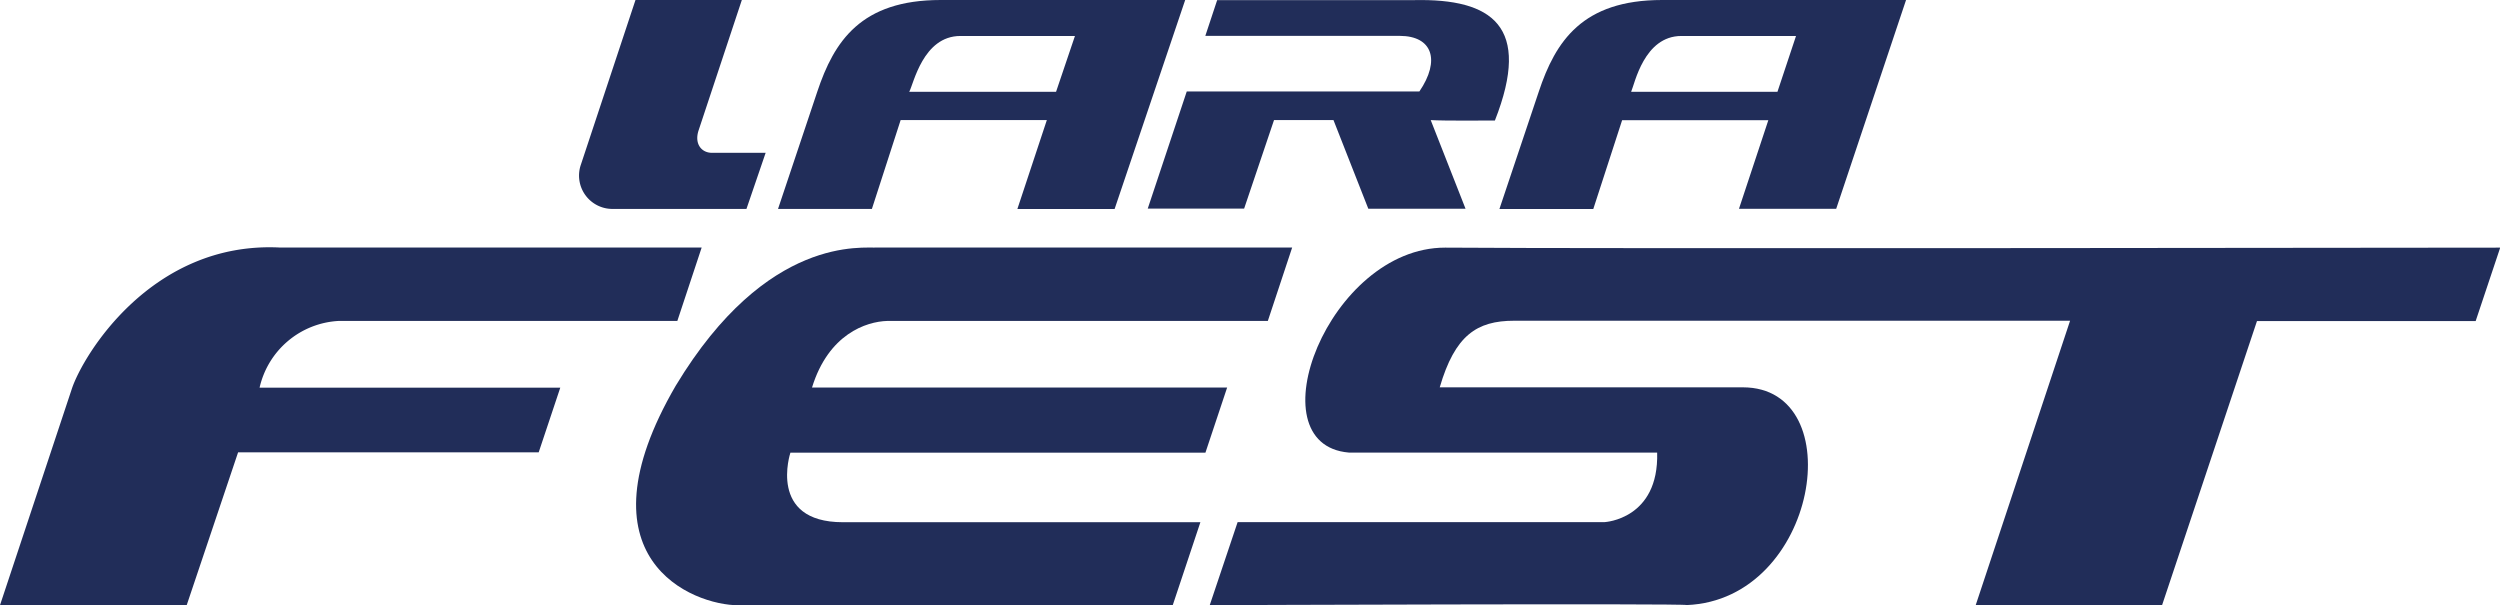
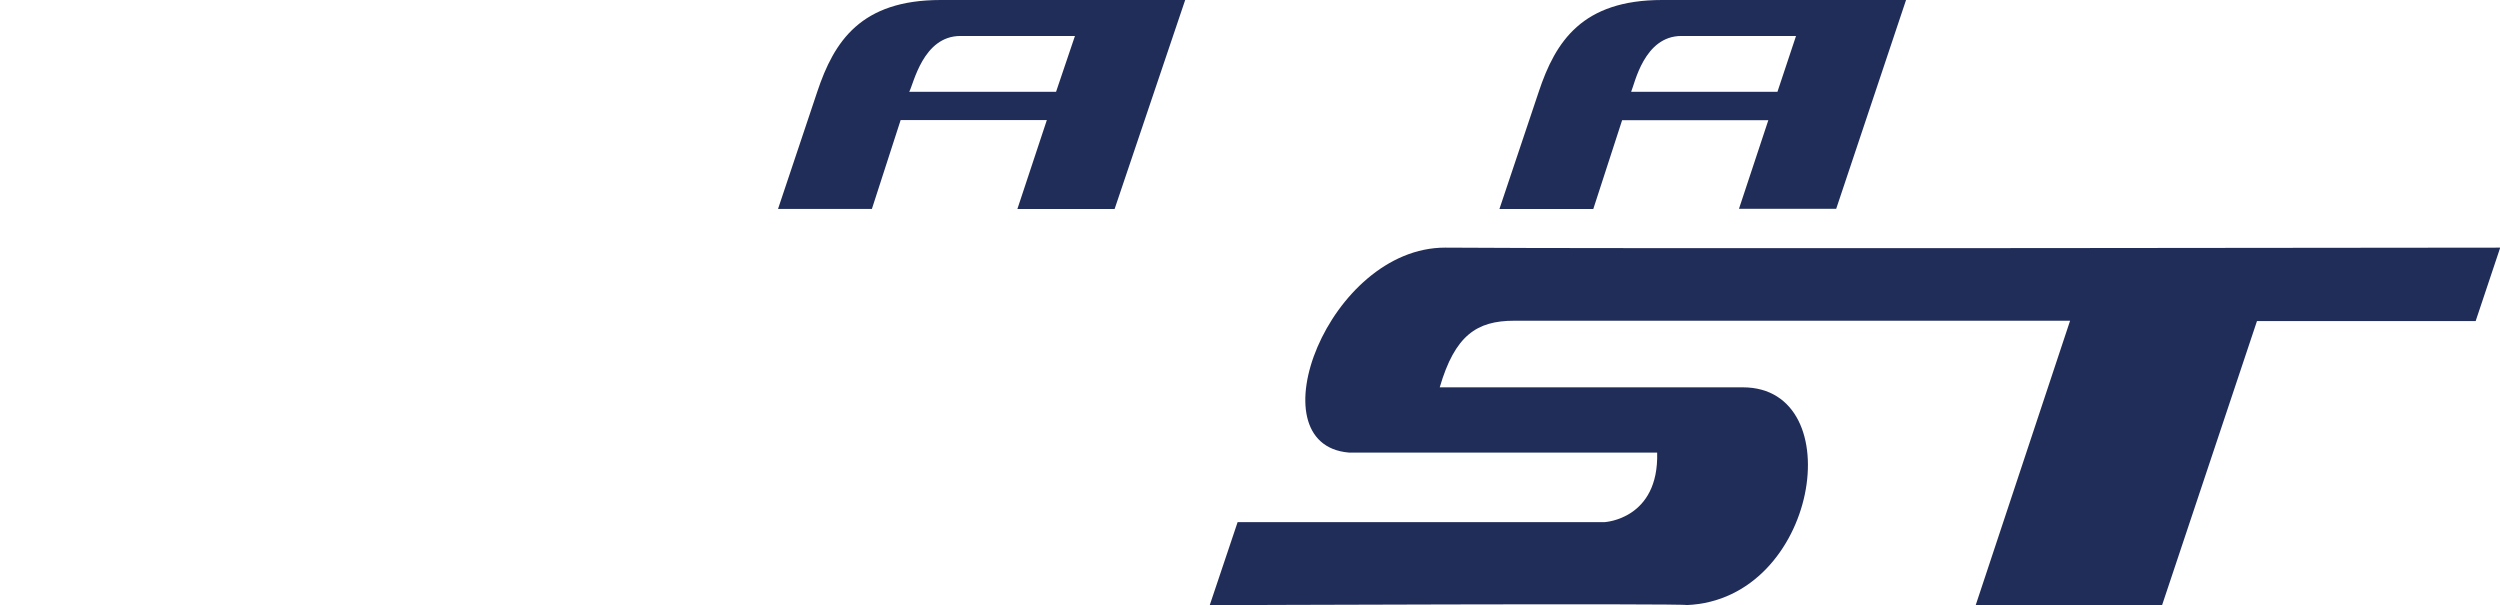
<svg xmlns="http://www.w3.org/2000/svg" viewBox="0 0 238.36 57.7">
  <defs>
    <style>.cls-1{fill:#212D59;}</style>
  </defs>
  <g id="Capa_2" data-name="Capa 2">
    <g id="Capa_8" data-name="Capa 8">
-       <path class="cls-1" d="M60.59,0l-5.2,15.68a3.18,3.18,0,0,0,3,4.24H71.17L73,14.57H67.88c-1,0-1.7-.86-1.27-2.15L70.73,0Z" />
-       <path class="cls-1" d="M0,57.7,6.85,37.07C7.9,33.9,14.44,23,26.66,23.6H66.9l-2.32,7H32.28a8.18,8.18,0,0,0-7.53,6.36H53.42l-2.06,6.17H22.7L17.8,57.7Z" />
-       <path class="cls-1" d="M123.2,23.6l-2.32,7H84.59c-2,.06-5.6,1.25-7.17,6.35H117l-2.07,6.21H75.36s-2.2,6.63,5,6.63h34.09l-2.64,7.92H70.43c-4.43,0-15.6-4.44-6-20.94C73.16,22.31,82.33,23.7,83.67,23.6Z" />
      <path class="cls-1" d="M115.34,57.7,118,49.78h35s5.18-.27,5-6.63h-29.4c-9.12-.78-1.91-19.55,9.19-19.54,13.25.12,100.59,0,100.59,0l-2.34,7H215.19L206.14,57.7H188.37l9-27.12h-53c-3.57,0-5.65,1.39-7.1,6.35h28.9c10.36,0,7.19,20.25-5.35,20.76C160.74,57.52,115.34,57.7,115.34,57.7Z" />
      <path class="cls-1" d="M89.69,0c-7.6,0-10.16,3.92-11.77,8.75-.45,1.36-3.74,11.17-3.74,11.17h8.95l2.74-8.47,13.94,0L97,19.93h9.27L113,0Zm11,8.75s-13.42,0-14,0C87.11,8,88,3.43,91.57,3.43h10.92Z" />
      <path class="cls-1" d="M158.47,0c-7.6,0-10.16,3.93-11.76,8.75-.45,1.37-3.75,11.18-3.75,11.18h8.95l2.75-8.47,13.94,0-2.8,8.45h9.27L181.73,0Zm11,8.75s-13.42,0-13.95,0c.34-.76,1.23-5.32,4.79-5.32h10.93Z" />
-       <path class="cls-1" d="M142.53,11.49c3.54-9-.26-11.63-7.67-11.48H116.05l-1.13,3.41h18.53c3.12,0,3.91,2.32,1.88,5.3l-22.18,0h0l-3.72,11.17h9.19l2.85-8.44h5.67l3.32,8.45h9.27l-3.32-8.45C137.8,11.53,141.47,11.49,142.53,11.49Z" />
    </g>
  </g>
</svg>